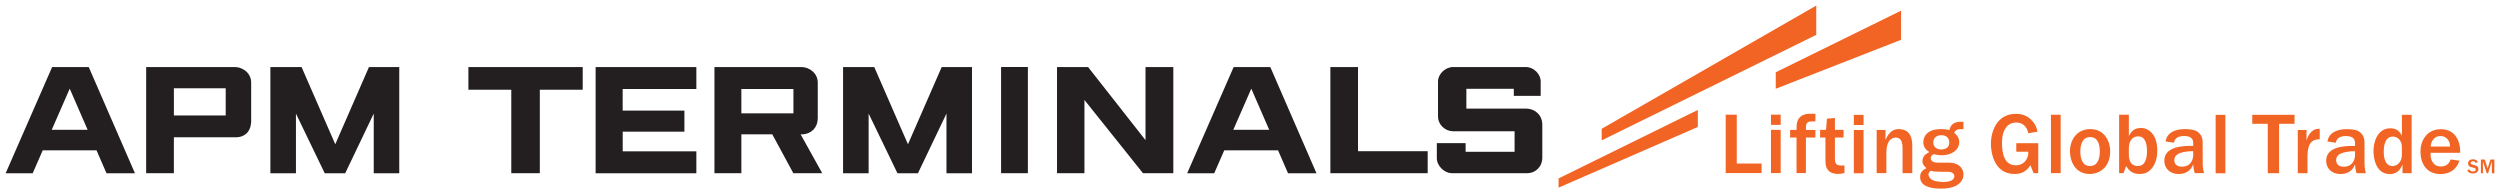
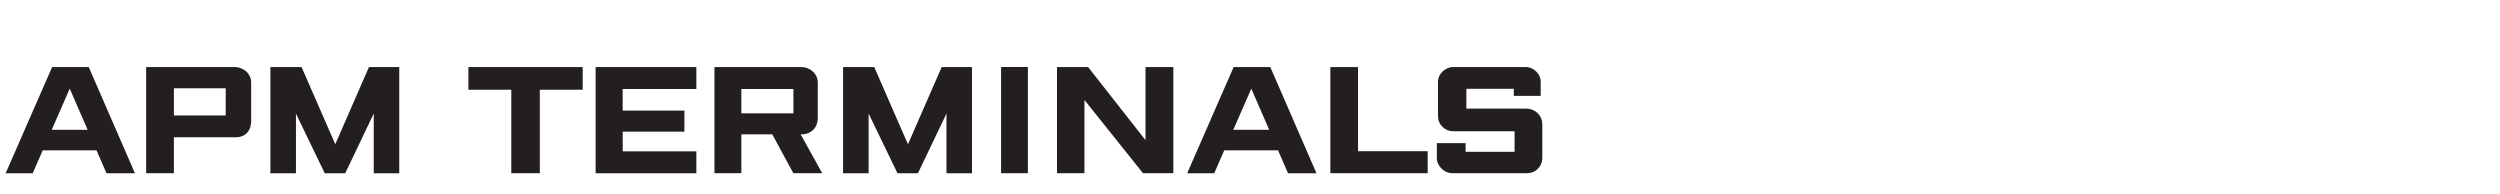
<svg xmlns="http://www.w3.org/2000/svg" xmlns:ns1="http://www.inkscape.org/namespaces/inkscape" xmlns:ns2="http://sodipodi.sourceforge.net/DTD/sodipodi-0.dtd" width="222.496" height="17.302" viewBox="0 0 58.869 4.578" version="1.1" id="svg2501" ns1:version="0.92.0 r15299" ns2:docname="apm terminals.svg">
  <defs id="defs2495" />
  <ns2:namedview id="base" pagecolor="#ffffff" bordercolor="#666666" borderopacity="1.0" ns1:pageopacity="0.0" ns1:pageshadow="2" ns1:zoom="0.934375" ns1:cx="110.74711" ns1:cy="8.1510879" ns1:document-units="mm" ns1:current-layer="layer1" showgrid="false" fit-margin-top="0" fit-margin-left="0" fit-margin-right="0" fit-margin-bottom="0" units="px" ns1:window-width="1280" ns1:window-height="744" ns1:window-x="-4" ns1:window-y="-4" ns1:window-maximized="1" />
  <g ns1:label="Layer 1" ns1:groupmode="layer" id="layer1" transform="translate(-79.555,-186.478)">
    <path d="m 108.604,188.058 -1.094,2.5 h 0.637 l 0.236,-0.54 h 1.267 l 0.235,0.54 h 0.67 l -1.087,-2.5 z m -0.008,1.477 0.424,-0.969 0.422,0.969 z m -7.908,1.023 h 0.482 l 0.672,-1.405 v 1.405 h 0.601 v -2.5 h -0.714 l -0.794,1.817 -0.793,-1.817 h -0.735 v 2.5 H 100.009 v -1.405 z m -13.487,0 h 0.482 l 0.672,-1.405 v 1.405 h 0.601 v -2.5 h -0.714 l -0.793,1.817 -0.793,-1.817 h -0.735 v 2.5 h 0.602 v -1.405 z m 8.751,-2.5 v 0.515 h -1.735 v 0.509 h 1.454 v 0.496 h -1.453 v 0.464 h 1.734 v 0.516 h -2.372 v -2.5 z m -15.171,0 -1.094,2.5 h 0.637 l 0.236,-0.54 h 1.267 l 0.235,0.54 h 0.67 l -1.088,-2.5 z m -0.009,1.477 0.424,-0.969 0.422,0.969 z m 4.097,-0.338 h -1.22 v -0.641 h 1.22 z m -1.873,-1.14 -3.53e-4,2.5 h 0.653 v -0.846 h 1.465 c 0.183,-0.002 0.337,-0.109 0.355,-0.353 v -0.933 c 0.004,-0.207 -0.177,-0.368 -0.391,-0.368 z m 28.537,0 h -0.651 v 2.5 h 2.292 v -0.519 h -1.641 z m -7.088,0 v 2.5 h 0.646 v -1.725 l 1.379,1.725 h 0.714 v -2.5 h -0.655 v 1.721 l -1.352,-1.721 z m -1.317,2.5 h 0.631 v -1.251 -1.25 h -0.631 z m -12.544,-2.5 v 0.534 h 1.01 v 1.966 h 0.672 v -1.966 h 1.01 v -0.534 z m 23.193,0 c -0.185,-0.004 -0.36,0.164 -0.36,0.337 v 0.813 c -0.003,0.216 0.175,0.362 0.357,0.362 h 1.446 v 0.483 h -1.153 v -0.203 h -0.678 v 0.346 c -0.004,0.184 0.17,0.362 0.365,0.362 h 1.765 c 0.179,0 0.354,-0.139 0.354,-0.369 v -0.781 c -0.004,-0.225 -0.175,-0.365 -0.365,-0.371 l -1.423,-3.5e-4 v -0.466 h 1.117 v 0.165 h 0.633 v -0.335 c 0.006,-0.16 -0.151,-0.347 -0.362,-0.343 z m -17.399,0 v 2.5 h 0.634 v -0.916 h 0.728 l 0.496,0.916 h 0.681 l -0.51,-0.916 h 0.062 c 0.193,-0.019 0.338,-0.157 0.342,-0.37 v -0.846 c 0.003,-0.207 -0.177,-0.368 -0.391,-0.368 z m 1.86,1.089 h -1.226 v -0.572 h 1.226 z" style="fill:#231f20;fill-opacity:1;fill-rule:nonzero;stroke:none;stroke-width:0.353" id="path1803" ns1:connector-curvature="0" />
-     <path d="m 138.292,190.558 v -0.324 h -0.092 l -0.067,0.209 -0.067,-0.209 h -0.091 v 0.324 h 0.048 v -0.283 l 0.09,0.283 h 0.031 l 0.089,-0.283 v 0.283 z m -0.637,-0.078 c 0.005,0.015 0.011,0.035 0.033,0.052 0.026,0.021 0.06,0.031 0.099,0.031 0.074,0 0.129,-0.038 0.129,-0.102 0,-0.07 -0.056,-0.085 -0.084,-0.092 l -0.055,-0.014 c -0.016,-0.005 -0.044,-0.014 -0.044,-0.039 0,-0.016 0.011,-0.04 0.055,-0.04 0.047,0 0.056,0.026 0.06,0.037 l 0.055,-0.014 c -0.003,-0.011 -0.008,-0.026 -0.027,-0.042 -0.025,-0.019 -0.056,-0.028 -0.089,-0.028 -0.065,0 -0.114,0.035 -0.114,0.097 0,0.041 0.023,0.074 0.07,0.086 l 0.072,0.019 c 0.015,0.004 0.04,0.012 0.04,0.042 0,0.015 -0.011,0.043 -0.065,0.043 -0.011,0 -0.024,-7.1e-4 -0.04,-0.006 -0.03,-0.009 -0.035,-0.03 -0.038,-0.042 z m -5.926,0.078 v -1.375 h 0.229 v 0.688 0.687 z m -8.52,0 v -1.018 h 0.229 v 0.509 0.509 z m 0,-1.136 v -0.239 h 0.229 v 0.119 0.12 z m -0.885,-2.813 -5.053,2.902 v 0.273 l 5.053,-2.485 z m 1.997,0.806 v -0.686 l -2.951,1.451 v 0.388 z m -8.065,3.482 v -0.217 l 3.279,-1.613 v 0.401 z m 20.993,-0.969 c -0.002,-0.051 -0.006,-0.099 -0.049,-0.159 -0.041,-0.054 -0.099,-0.088 -0.177,-0.088 -0.078,0 -0.14,0.033 -0.183,0.099 -0.035,0.051 -0.041,0.095 -0.047,0.148 z m 0.221,0.334 c -0.072,0.225 -0.25,0.315 -0.45,0.315 -0.336,0 -0.468,-0.269 -0.468,-0.525 0,-0.298 0.179,-0.532 0.478,-0.532 0.33,0 0.464,0.262 0.458,0.556 h -0.697 c -0.002,0.068 -0.004,0.149 0.054,0.229 0.043,0.064 0.107,0.093 0.189,0.093 0.163,0 0.206,-0.109 0.229,-0.165 z m -1.356,-0.305 c 0,-0.089 -0.013,-0.128 -0.054,-0.186 -0.035,-0.049 -0.101,-0.077 -0.157,-0.077 -0.206,0 -0.216,0.268 -0.216,0.355 0,0.07 0.004,0.34 0.21,0.34 0.105,0 0.217,-0.097 0.217,-0.26 z m 0.015,0.6 v -0.204 c -0.029,0.068 -0.095,0.224 -0.299,0.224 -0.355,0 -0.385,-0.433 -0.385,-0.542 0,-0.198 0.086,-0.536 0.398,-0.536 0.101,0 0.206,0.033 0.272,0.179 v -0.497 h 0.229 v 1.375 z m -1.118,-0.518 c -0.144,0 -0.233,0.021 -0.278,0.034 -0.045,0.015 -0.167,0.049 -0.167,0.179 0,0.037 0.016,0.152 0.179,0.152 0.224,0 0.266,-0.192 0.266,-0.272 z m 0.224,0.311 c 0,0.097 0.021,0.171 0.031,0.206 h -0.218 c -0.027,-0.082 -0.031,-0.124 -0.037,-0.206 -0.031,0.072 -0.101,0.226 -0.344,0.226 -0.218,0 -0.336,-0.146 -0.336,-0.313 0,-0.343 0.461,-0.353 0.68,-0.349 v -0.075 c 0,-0.13 -0.113,-0.157 -0.217,-0.157 -0.202,0 -0.226,0.112 -0.237,0.157 l -0.196,-0.029 c 0.04,-0.229 0.254,-0.291 0.46,-0.291 0.111,0 0.239,0.015 0.309,0.074 0.104,0.091 0.104,0.171 0.104,0.299 z m -1.572,-0.81 h 0.206 v 0.243 c 0.025,-0.074 0.095,-0.282 0.311,-0.272 v 0.248 c -0.053,0 -0.138,-0.002 -0.212,0.082 -0.04,0.045 -0.076,0.147 -0.076,0.303 v 0.412 h -0.229 z m -0.707,1.016 v -1.163 h -0.365 v -0.212 h 0.996 v 0.212 h -0.365 v 1.163 z m -1.756,-0.518 c -0.144,0 -0.233,0.021 -0.278,0.034 -0.045,0.015 -0.167,0.049 -0.167,0.179 0,0.037 0.016,0.152 0.18,0.152 0.225,0 0.266,-0.192 0.266,-0.272 z m 0.225,0.311 c 0,0.097 0.021,0.171 0.031,0.206 h -0.218 c -0.027,-0.082 -0.031,-0.124 -0.037,-0.206 -0.031,0.072 -0.101,0.226 -0.345,0.226 -0.218,0 -0.336,-0.146 -0.336,-0.313 0,-0.343 0.462,-0.353 0.68,-0.349 v -0.075 c 0,-0.13 -0.113,-0.157 -0.217,-0.157 -0.202,0 -0.226,0.112 -0.237,0.157 l -0.197,-0.029 c 0.04,-0.229 0.254,-0.291 0.46,-0.291 0.111,0 0.239,0.015 0.309,0.074 0.105,0.091 0.105,0.171 0.105,0.299 z m -1.74,-0.227 c 0,0.194 0.095,0.266 0.21,0.266 0.21,0 0.217,-0.256 0.218,-0.367 -0.004,-0.105 -0.016,-0.332 -0.212,-0.332 -0.099,0 -0.216,0.072 -0.216,0.28 z m -0.229,0.433 v -1.375 h 0.229 v 0.497 c 0.054,-0.09 0.114,-0.186 0.283,-0.186 0.192,0 0.387,0.159 0.387,0.536 0,0.144 -0.033,0.286 -0.117,0.4 -0.08,0.105 -0.171,0.148 -0.301,0.148 -0.188,0 -0.26,-0.101 -0.316,-0.185 l -0.062,0.165 z m -0.681,-0.849 c -0.186,0 -0.233,0.181 -0.233,0.34 0,0.051 0,0.342 0.228,0.342 0.213,0 0.231,-0.241 0.231,-0.346 0,-0.176 -0.054,-0.336 -0.227,-0.336 m -0.012,0.869 c -0.34,0 -0.464,-0.301 -0.464,-0.533 0,-0.276 0.169,-0.524 0.479,-0.524 0.307,0 0.468,0.249 0.468,0.526 0,0.344 -0.222,0.531 -0.482,0.531 m -0.913,-0.02 v -1.375 h 0.229 v 0.688 0.687 z m -0.299,0 h -0.109 l -0.076,-0.186 c -0.103,0.165 -0.233,0.206 -0.371,0.206 -0.506,0 -0.559,-0.55 -0.559,-0.709 0,-0.297 0.144,-0.707 0.588,-0.707 0.126,0 0.272,0.031 0.394,0.175 0.083,0.095 0.101,0.182 0.117,0.245 l -0.216,0.037 c -0.015,-0.057 -0.062,-0.252 -0.289,-0.252 -0.118,0 -0.196,0.06 -0.235,0.114 -0.045,0.062 -0.097,0.152 -0.097,0.371 0,0.248 0.056,0.522 0.328,0.522 0.158,0 0.295,-0.117 0.293,-0.32 h -0.285 v -0.2 h 0.518 z m -2.28,-0.893 c -0.148,0 -0.192,0.099 -0.192,0.169 0,0.088 0.06,0.167 0.188,0.167 0.047,0 0.097,-0.015 0.128,-0.035 0.058,-0.041 0.06,-0.087 0.06,-0.14 0,-0.062 -0.037,-0.161 -0.184,-0.161 m -0.152,1.078 c 0.07,0.018 0.138,0.023 0.192,0.023 0.101,0 0.264,-0.017 0.264,-0.137 0,-0.072 -0.078,-0.103 -0.151,-0.103 h -0.161 c -0.076,0 -0.181,-0.002 -0.247,-0.024 -0.035,0.033 -0.049,0.058 -0.049,0.089 0,0.064 0.066,0.132 0.152,0.152 m 0.67,-1.22 h -0.07 c -0.077,0 -0.115,0.023 -0.149,0.083 0.054,0.045 0.12,0.109 0.12,0.218 0,0.183 -0.167,0.313 -0.412,0.313 -0.072,0 -0.122,-0.01 -0.189,-0.026 -0.031,0.017 -0.07,0.037 -0.07,0.099 0,0.037 0.033,0.101 0.163,0.101 h 0.26 c 0.249,0 0.349,0.144 0.349,0.278 0,0.13 -0.097,0.334 -0.528,0.334 -0.268,0 -0.493,-0.062 -0.493,-0.276 0,-0.123 0.074,-0.167 0.149,-0.206 -0.058,-0.051 -0.095,-0.093 -0.095,-0.167 0,-0.13 0.108,-0.184 0.163,-0.212 -0.055,-0.036 -0.142,-0.095 -0.142,-0.234 0,-0.105 0.062,-0.307 0.418,-0.307 0.09,0 0.14,0.011 0.198,0.021 0.014,-0.072 0.047,-0.122 0.092,-0.15 0.045,-0.031 0.103,-0.043 0.167,-0.043 h 0.07 z m -2.043,0.018 h 0.208 v 0.235 c 0.039,-0.084 0.117,-0.255 0.307,-0.255 0.33,0 0.324,0.301 0.324,0.435 v 0.602 h -0.229 v -0.598 c 0,-0.235 -0.118,-0.239 -0.157,-0.239 -0.049,0 -0.224,0.012 -0.224,0.361 v 0.476 h -0.229 z m -0.758,1.016 c -0.052,0.012 -0.117,0.02 -0.161,0.02 -0.076,0 -0.171,-0.026 -0.217,-0.08 -0.061,-0.07 -0.07,-0.136 -0.07,-0.252 v -0.525 h -0.126 v -0.18 h 0.14 l 0.021,-0.264 0.188,-0.017 v 0.28 h 0.204 v 0.18 h -0.204 v 0.495 c 0,0.14 0.049,0.165 0.167,0.165 0.018,0 0.033,0 0.058,-0.002 z m -1.129,0 v -0.837 h -0.151 v -0.18 h 0.151 c 0,-0.113 -0.002,-0.252 0.123,-0.334 0.054,-0.035 0.138,-0.054 0.322,-0.045 v 0.179 c -0.027,-0.001 -0.041,-0.001 -0.06,-0.001 -0.164,0 -0.164,0.057 -0.164,0.201 h 0.224 v 0.18 h -0.224 v 0.837 z m -0.602,0 v -1.018 h 0.229 v 0.509 0.509 z m 0,-1.136 v -0.239 h 0.229 v 0.119 0.12 z m -1.066,1.136 v -1.375 h 0.261 v 1.15 h 0.584 v 0.225 z" style="fill:#f26424;fill-opacity:1;fill-rule:nonzero;stroke:none;stroke-width:0.353" id="path1807" ns1:connector-curvature="0" />
  </g>
</svg>